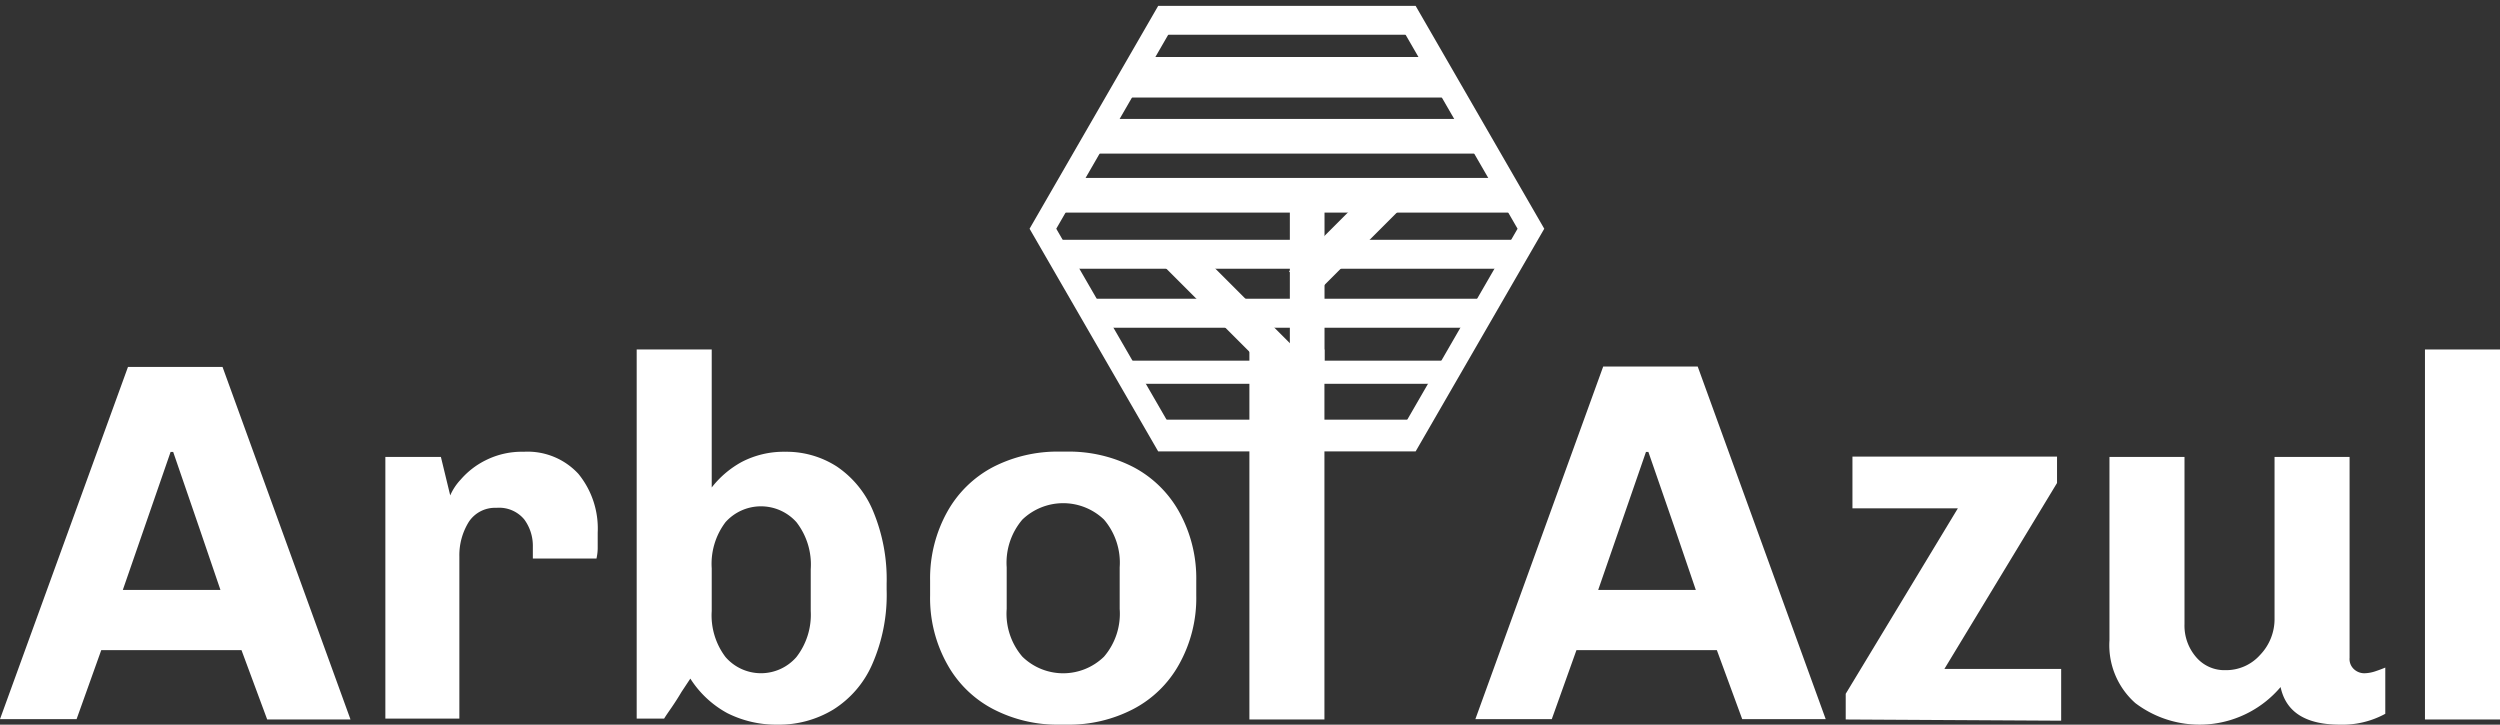
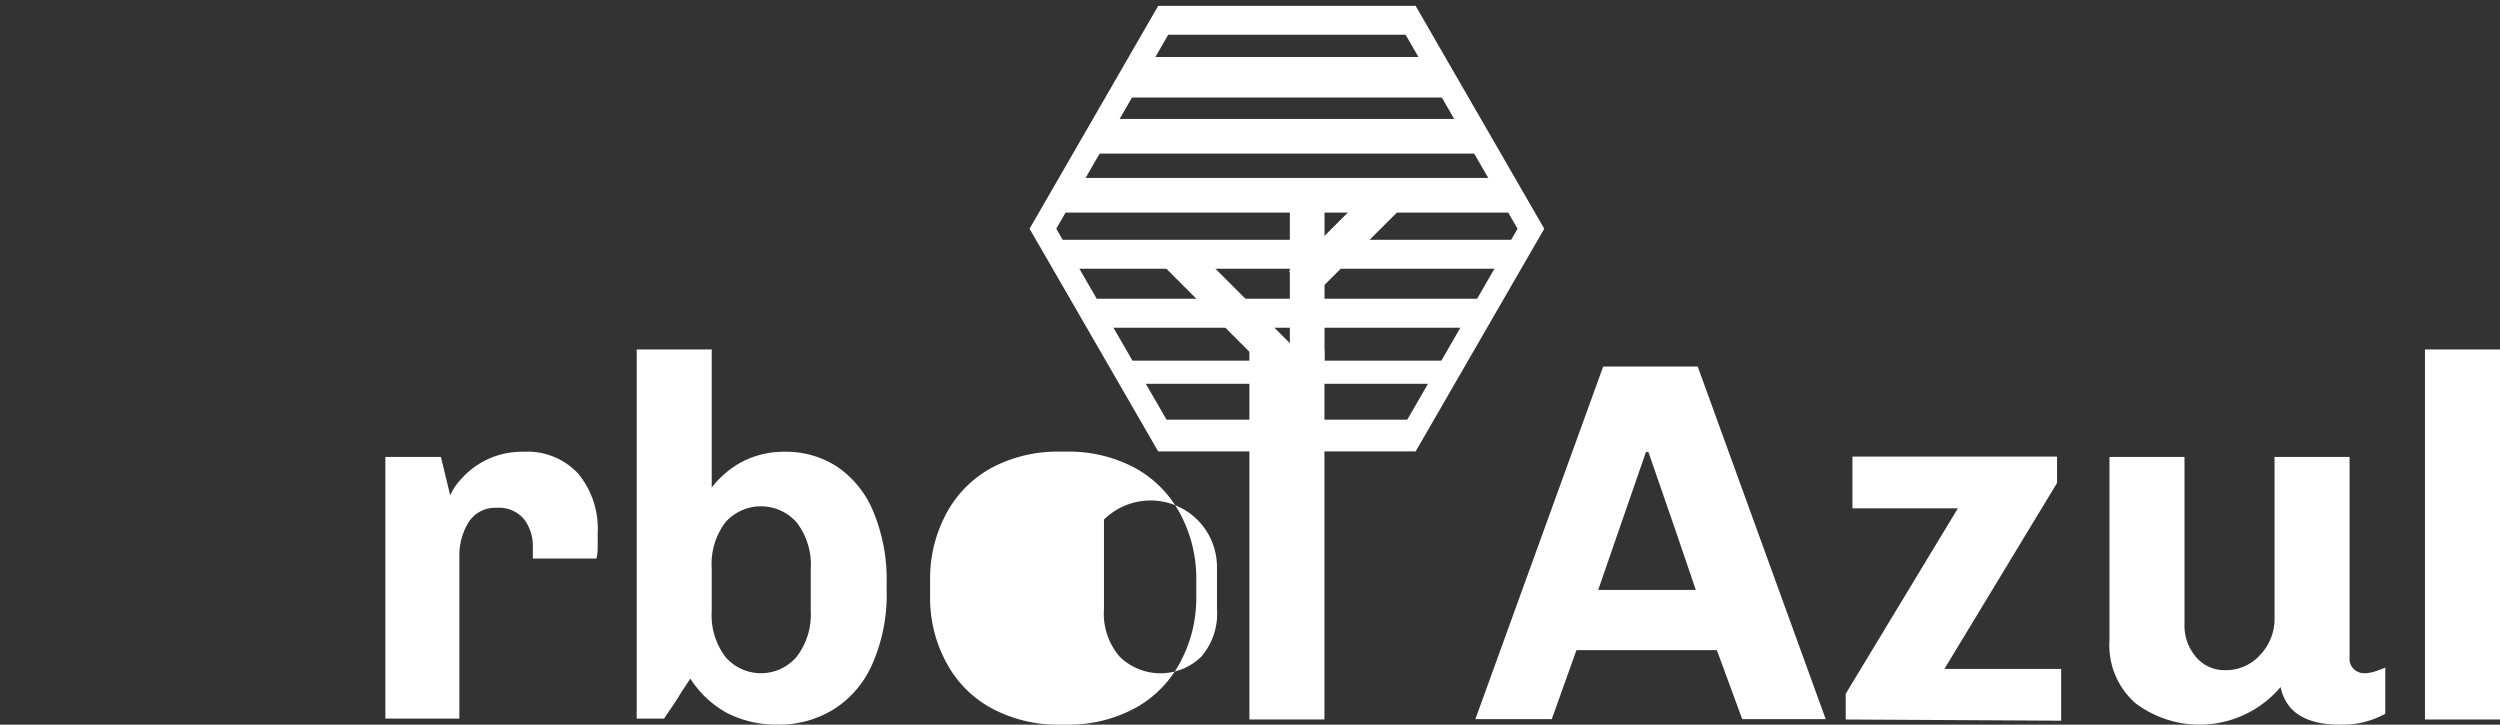
<svg xmlns="http://www.w3.org/2000/svg" viewBox="0 0 144.93 42.01">
  <rect x="0" y="0" width="144.93" height="42.01" fill="#333333" stroke="none" />
  <defs>
    <style>.cls-1,.cls-3,.cls-5,.cls-6{fill:none;stroke:#fff;stroke-miterlimit:10;}.cls-1{stroke-width:1.34px;}.cls-2{fill:#fff;}.cls-3{stroke-width:2.01px;}.cls-4{clip-path:url(#clip-path);}.cls-5{stroke-width:1.68px;}.cls-6{stroke-width:2.35px;}</style>
    <clipPath id="clip-path">
      <polygon class="cls-1" points="81.68 1.01 67.53 1.01 60.46 13.26 67.53 25.5 81.68 25.5 88.75 13.26 81.68 1.01" />
    </clipPath>
  </defs>
  <title>arbolazul</title>
  <g id="Layer_5" data-name="Layer 5">
-     <path class="cls-2" d="M14,37.69H5.87l-1.43,4H0L7.42,21.27H12.9l7.42,20.44H15.49ZM7.12,34.2h5.66q-1.14-3.36-2.74-8H9.89Z" />
    <path class="cls-2" d="M30.89,31.7a2.58,2.58,0,0,0-.5-1.59,1.89,1.89,0,0,0-1.61-.67,1.82,1.82,0,0,0-1.6.81,3.66,3.66,0,0,0-.55,2v9.41H22.34V26.49h3.22l.54,2.23a3.21,3.21,0,0,1,.61-.92,4.61,4.61,0,0,1,1.43-1.11,4.66,4.66,0,0,1,2.22-.5,4,4,0,0,1,3.17,1.28,5,5,0,0,1,1.12,3.4c0,.29,0,.59,0,.89s-.05.51-.07.62H30.89Z" />
    <path class="cls-2" d="M136.47,38.8a.88.88,0,0,0,.59.23,2.1,2.1,0,0,0,.66-.12c.24-.08.42-.15.56-.21v2.68a5.19,5.19,0,0,1-2.62.63c-2,0-3.14-.73-3.45-2.18a6.16,6.16,0,0,1-8.42.93,4.48,4.48,0,0,1-1.5-3.64V26.49h4.35v9.68a2.79,2.79,0,0,0,.67,1.92,2.15,2.15,0,0,0,1.71.76,2.63,2.63,0,0,0,2-.88,3,3,0,0,0,.84-2.13V26.49h4.35V38.13A.8.8,0,0,0,136.47,38.8Z" />
    <path class="cls-2" d="M140.58,41.71V20.26h4.35V41.71Z" />
    <path class="cls-2" d="M43,26.78a5.27,5.27,0,0,1,2.52-.59,5.39,5.39,0,0,1,3,.86,5.78,5.78,0,0,1,2.1,2.59,10.23,10.23,0,0,1,.78,4.2v.33a10,10,0,0,1-.84,4.35,5.86,5.86,0,0,1-2.26,2.62,6.07,6.07,0,0,1-3.22.87,6.31,6.31,0,0,1-2.92-.67,5.86,5.86,0,0,1-2.14-2l-.51.77c-.2.34-.39.63-.56.88s-.33.47-.45.67H36.91V20.26h4.35v8A5.6,5.6,0,0,1,43,26.78Zm3.17,3.49a2.76,2.76,0,0,0-4.11,0,4,4,0,0,0-.8,2.68v2.47a4,4,0,0,0,.8,2.67,2.72,2.72,0,0,0,4.11,0A4,4,0,0,0,47,35.42V33A4,4,0,0,0,46.17,30.27Z" />
-     <path class="cls-2" d="M68.35,38.52a6.44,6.44,0,0,1-2.66,2.59,8.07,8.07,0,0,1-3.82.9H61.4a8.07,8.07,0,0,1-3.82-.9,6.44,6.44,0,0,1-2.66-2.59,7.86,7.86,0,0,1-1-4v-.86a7.93,7.93,0,0,1,1-4,6.5,6.5,0,0,1,2.66-2.59,8.18,8.18,0,0,1,3.82-.89h.47a8.18,8.18,0,0,1,3.82.89,6.5,6.5,0,0,1,2.66,2.59,7.93,7.93,0,0,1,1,4v.86A7.86,7.86,0,0,1,68.35,38.52ZM64,30.12a3.42,3.42,0,0,0-4.73,0,3.85,3.85,0,0,0-.91,2.77V35.3a3.82,3.82,0,0,0,.91,2.77,3.39,3.39,0,0,0,4.73,0,3.82,3.82,0,0,0,.91-2.77V32.89A3.85,3.85,0,0,0,64,30.12Z" />
+     <path class="cls-2" d="M68.35,38.52a6.44,6.44,0,0,1-2.66,2.59,8.07,8.07,0,0,1-3.82.9H61.4a8.07,8.07,0,0,1-3.82-.9,6.44,6.44,0,0,1-2.66-2.59,7.86,7.86,0,0,1-1-4v-.86a7.93,7.93,0,0,1,1-4,6.5,6.5,0,0,1,2.66-2.59,8.18,8.18,0,0,1,3.82-.89h.47a8.18,8.18,0,0,1,3.82.89,6.5,6.5,0,0,1,2.66,2.59,7.93,7.93,0,0,1,1,4v.86A7.86,7.86,0,0,1,68.35,38.52ZM64,30.12V35.3a3.82,3.82,0,0,0,.91,2.77,3.39,3.39,0,0,0,4.73,0,3.82,3.82,0,0,0,.91-2.77V32.89A3.85,3.85,0,0,0,64,30.12Z" />
    <path class="cls-2" d="M72.43,41.71V20.26h4.35V41.71Z" />
    <path class="cls-2" d="M99.53,37.69H91.39l-1.43,4H85.53l7.41-20.44h5.48l7.42,20.44H101ZM92.65,34.2h5.66c-.76-2.24-1.67-4.91-2.75-8h-.14Z" />
    <path class="cls-2" d="M107,41.71V40.22l6.5-10.75h-6.11v-3h11.86V28l-6.53,10.78h6.77v3Z" />
    <line class="cls-3" x1="75.78" y1="21.48" x2="75.78" y2="10.4" />
    <line class="cls-3" x1="76" y1="22.54" x2="68.17" y2="14.71" />
    <line class="cls-3" x1="75.44" y1="16.44" x2="80.81" y2="11.07" />
    <g class="cls-4">
      <line class="cls-1" x1="42.56" y1="25" x2="106.32" y2="25" />
      <line class="cls-1" x1="42.56" y1="21.58" x2="106.32" y2="21.58" />
      <line class="cls-5" x1="42.56" y1="18.16" x2="106.32" y2="18.16" />
      <line class="cls-5" x1="42.56" y1="14.74" x2="106.32" y2="14.74" />
      <line class="cls-3" x1="42.56" y1="11.32" x2="106.32" y2="11.32" />
      <line class="cls-3" x1="42.56" y1="7.9" x2="106.32" y2="7.9" />
      <line class="cls-6" x1="42.56" y1="4.48" x2="106.32" y2="4.48" />
      <line class="cls-3" x1="42.56" y1="1.01" x2="106.32" y2="1.01" />
    </g>
    <polygon class="cls-1" points="81.68 1.01 67.53 1.01 60.46 13.26 67.53 25.5 81.68 25.5 88.75 13.26 81.68 1.01" />
  </g>
</svg>